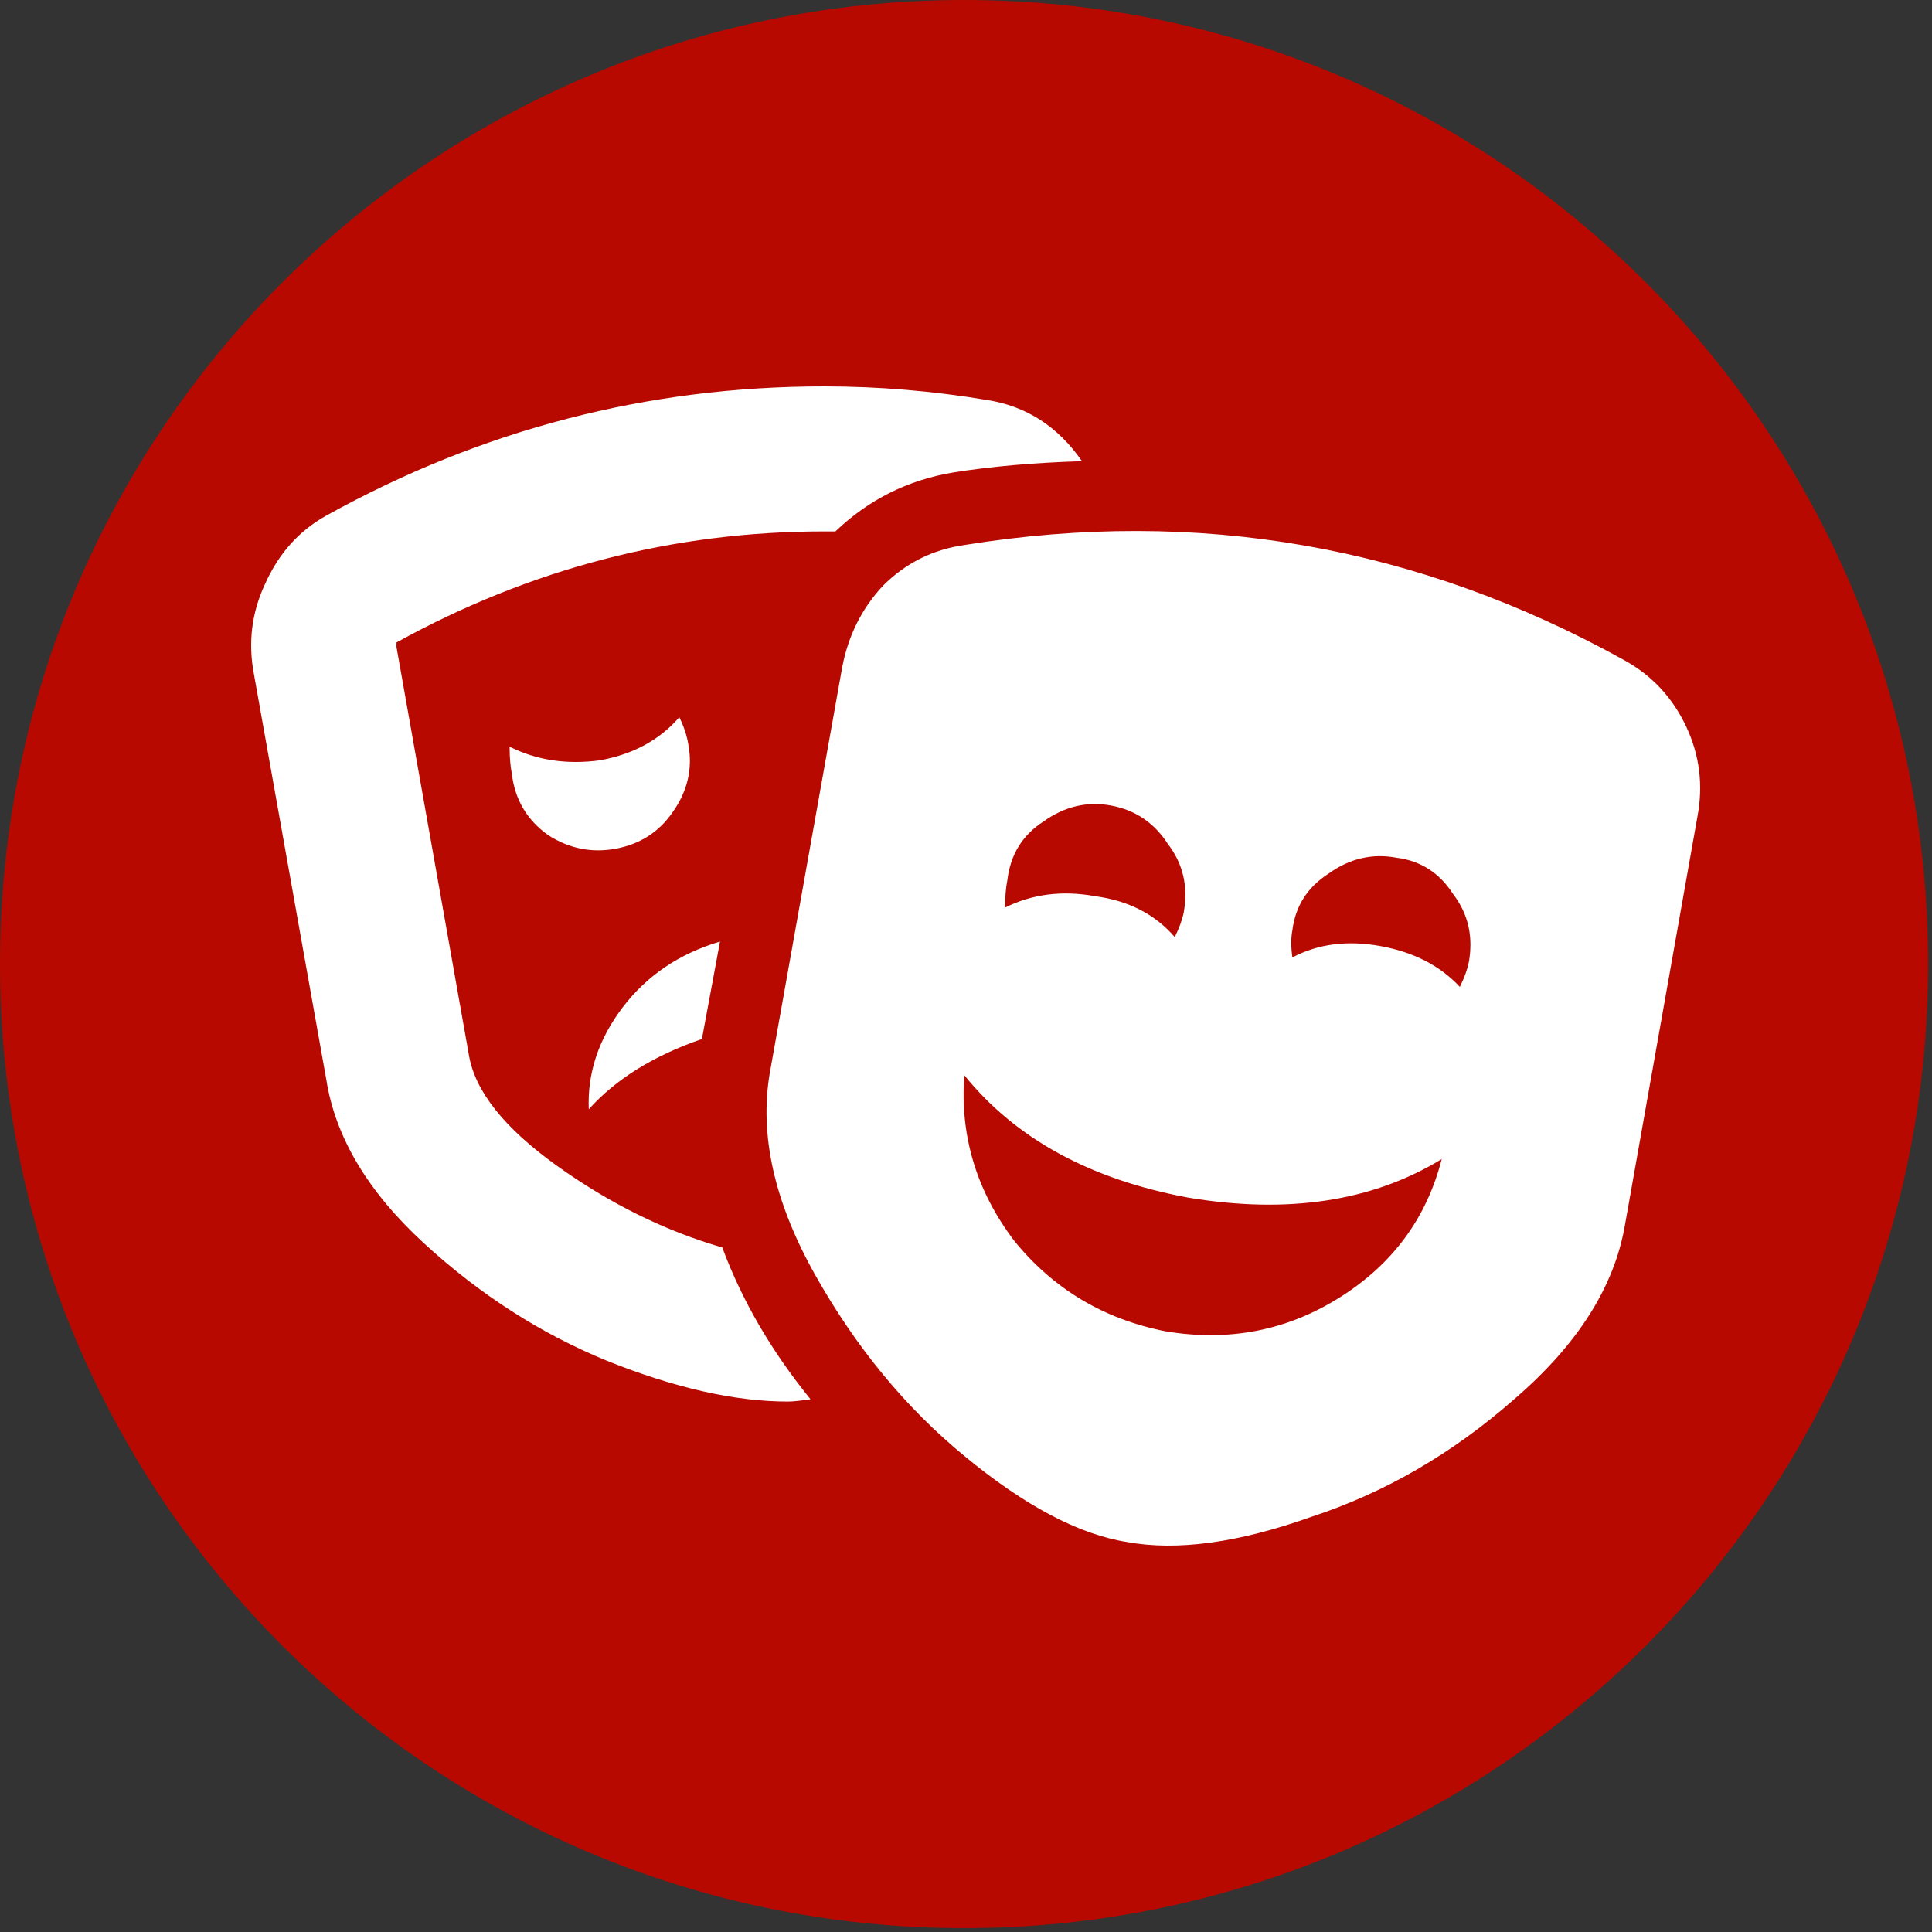
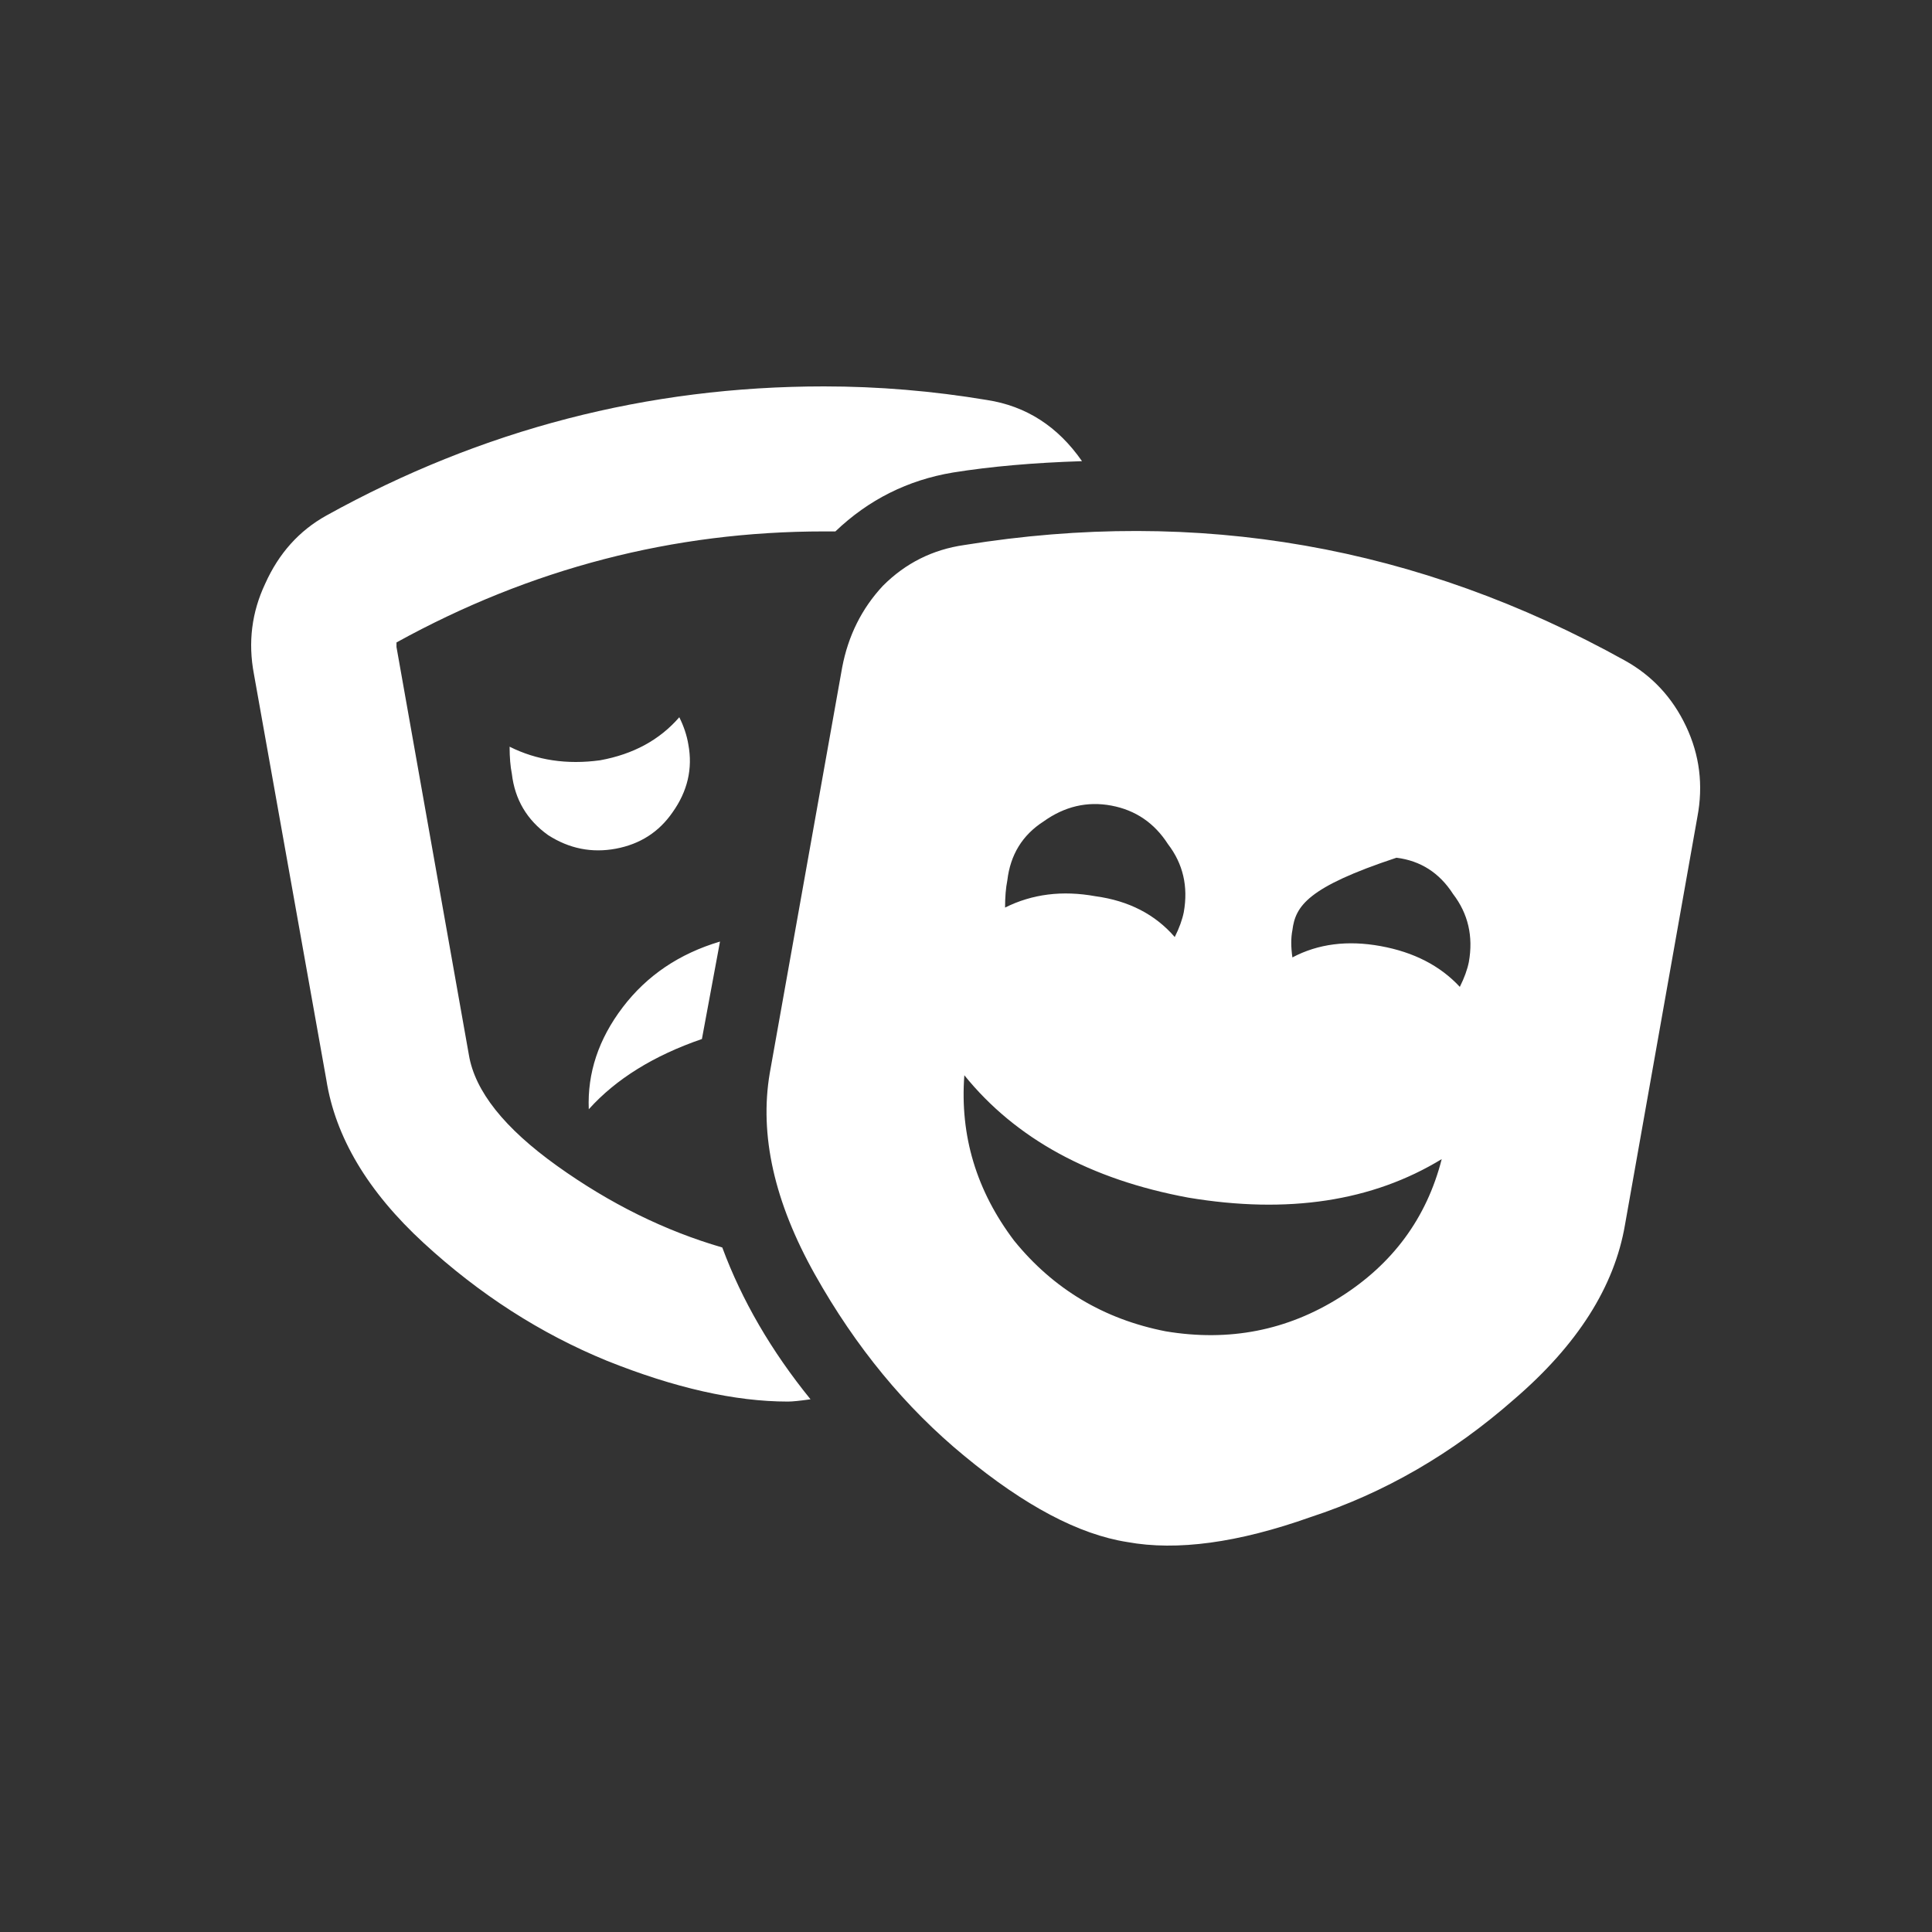
<svg xmlns="http://www.w3.org/2000/svg" width="100" height="100" viewBox="0 0 100 100" fill="none">
  <rect x="0" y="0" width="100" height="100" fill="#333333" stroke="none" />
  <g clip-path="url(#clip0_3309_2454)">
-     <path d="M49.9 99.8C77.459 99.8 99.8 77.459 99.8 49.9C99.8 22.341 77.459 0 49.9 0C22.341 0 0 22.341 0 49.9C0 77.459 22.341 99.8 49.9 99.8Z" fill="#B70900" />
-     <path d="M37.267 48.735L36.331 53.779C33.832 54.639 31.881 55.851 30.475 57.415C30.397 55.538 30.983 53.779 32.232 52.137C33.481 50.495 35.16 49.361 37.267 48.735ZM24.269 54.6C24.581 56.476 26.104 58.392 28.836 60.347C31.568 62.301 34.418 63.709 37.385 64.569C38.399 67.306 39.922 69.925 41.952 72.427C41.405 72.505 41.015 72.545 40.78 72.545C38.048 72.545 34.925 71.841 31.412 70.433C27.977 69.026 24.815 66.993 21.927 64.335C19.038 61.676 17.36 58.861 16.891 55.89L13.144 34.895C12.832 33.253 13.027 31.69 13.73 30.204C14.432 28.64 15.486 27.467 16.891 26.685C24.933 22.229 33.52 20 42.654 20C45.465 20 48.275 20.235 51.086 20.704C53.115 21.017 54.755 22.072 56.004 23.87C53.506 23.949 51.281 24.144 49.329 24.457C46.987 24.848 44.957 25.864 43.24 27.506C43.161 27.506 43.044 27.506 42.888 27.506C42.81 27.506 42.732 27.506 42.654 27.506C34.847 27.506 27.47 29.422 20.522 33.253C20.522 33.332 20.522 33.41 20.522 33.488L24.269 54.6ZM35.628 38.531C35.862 39.782 35.589 40.955 34.808 42.05C34.106 43.066 33.13 43.692 31.881 43.927C30.631 44.161 29.46 43.927 28.367 43.223C27.275 42.441 26.65 41.385 26.494 40.056C26.416 39.665 26.377 39.196 26.377 38.649C27.782 39.352 29.343 39.587 31.061 39.352C32.778 39.04 34.145 38.297 35.16 37.124C35.394 37.593 35.55 38.062 35.628 38.531ZM84.109 34.192C85.514 34.974 86.568 36.107 87.27 37.593C87.973 39.079 88.168 40.642 87.856 42.285L84.109 63.396C83.562 66.602 81.649 69.612 78.371 72.427C75.17 75.242 71.657 77.275 67.831 78.526C64.084 79.856 60.922 80.286 58.346 79.816C55.848 79.425 53.037 77.94 49.914 75.359C46.87 72.857 44.294 69.73 42.186 65.977C40.078 62.223 39.297 58.744 39.844 55.538L43.591 34.544C43.903 32.902 44.606 31.494 45.699 30.321C46.87 29.148 48.275 28.445 49.914 28.21C62.015 26.255 73.413 28.249 84.109 34.192ZM52.139 45.569C52.061 45.959 52.022 46.429 52.022 46.976C53.428 46.272 54.989 46.077 56.706 46.39C58.424 46.624 59.79 47.328 60.805 48.501C61.039 48.032 61.195 47.602 61.273 47.211C61.508 45.881 61.234 44.709 60.454 43.692C59.751 42.597 58.775 41.933 57.526 41.698C56.277 41.464 55.106 41.737 54.013 42.519C52.92 43.223 52.296 44.239 52.139 45.569ZM52.491 64.217C54.52 66.719 57.136 68.283 60.337 68.909C63.615 69.456 66.621 68.87 69.354 67.149C72.086 65.429 73.843 63.044 74.623 59.995C71.032 62.184 66.66 62.849 61.508 61.989C56.433 61.05 52.569 58.939 49.914 55.655C49.68 58.783 50.539 61.637 52.491 64.217ZM75.56 51.081C75.794 50.612 75.95 50.182 76.028 49.791C76.263 48.462 75.989 47.289 75.209 46.272C74.506 45.178 73.53 44.552 72.281 44.396C71.032 44.161 69.861 44.435 68.768 45.217C67.675 45.92 67.051 46.898 66.894 48.149C66.816 48.54 66.816 49.009 66.894 49.556C68.222 48.853 69.744 48.657 71.461 48.97C73.179 49.283 74.545 49.986 75.56 51.081Z" fill="white" />
+     <path d="M37.267 48.735L36.331 53.779C33.832 54.639 31.881 55.851 30.475 57.415C30.397 55.538 30.983 53.779 32.232 52.137C33.481 50.495 35.16 49.361 37.267 48.735ZM24.269 54.6C24.581 56.476 26.104 58.392 28.836 60.347C31.568 62.301 34.418 63.709 37.385 64.569C38.399 67.306 39.922 69.925 41.952 72.427C41.405 72.505 41.015 72.545 40.78 72.545C38.048 72.545 34.925 71.841 31.412 70.433C27.977 69.026 24.815 66.993 21.927 64.335C19.038 61.676 17.36 58.861 16.891 55.89L13.144 34.895C12.832 33.253 13.027 31.69 13.73 30.204C14.432 28.64 15.486 27.467 16.891 26.685C24.933 22.229 33.52 20 42.654 20C45.465 20 48.275 20.235 51.086 20.704C53.115 21.017 54.755 22.072 56.004 23.87C53.506 23.949 51.281 24.144 49.329 24.457C46.987 24.848 44.957 25.864 43.24 27.506C43.161 27.506 43.044 27.506 42.888 27.506C42.81 27.506 42.732 27.506 42.654 27.506C34.847 27.506 27.47 29.422 20.522 33.253C20.522 33.332 20.522 33.41 20.522 33.488L24.269 54.6ZM35.628 38.531C35.862 39.782 35.589 40.955 34.808 42.05C34.106 43.066 33.13 43.692 31.881 43.927C30.631 44.161 29.46 43.927 28.367 43.223C27.275 42.441 26.65 41.385 26.494 40.056C26.416 39.665 26.377 39.196 26.377 38.649C27.782 39.352 29.343 39.587 31.061 39.352C32.778 39.04 34.145 38.297 35.16 37.124C35.394 37.593 35.55 38.062 35.628 38.531ZM84.109 34.192C85.514 34.974 86.568 36.107 87.27 37.593C87.973 39.079 88.168 40.642 87.856 42.285L84.109 63.396C83.562 66.602 81.649 69.612 78.371 72.427C75.17 75.242 71.657 77.275 67.831 78.526C64.084 79.856 60.922 80.286 58.346 79.816C55.848 79.425 53.037 77.94 49.914 75.359C46.87 72.857 44.294 69.73 42.186 65.977C40.078 62.223 39.297 58.744 39.844 55.538L43.591 34.544C43.903 32.902 44.606 31.494 45.699 30.321C46.87 29.148 48.275 28.445 49.914 28.21C62.015 26.255 73.413 28.249 84.109 34.192ZM52.139 45.569C52.061 45.959 52.022 46.429 52.022 46.976C53.428 46.272 54.989 46.077 56.706 46.39C58.424 46.624 59.79 47.328 60.805 48.501C61.039 48.032 61.195 47.602 61.273 47.211C61.508 45.881 61.234 44.709 60.454 43.692C59.751 42.597 58.775 41.933 57.526 41.698C56.277 41.464 55.106 41.737 54.013 42.519C52.92 43.223 52.296 44.239 52.139 45.569ZM52.491 64.217C54.52 66.719 57.136 68.283 60.337 68.909C63.615 69.456 66.621 68.87 69.354 67.149C72.086 65.429 73.843 63.044 74.623 59.995C71.032 62.184 66.66 62.849 61.508 61.989C56.433 61.05 52.569 58.939 49.914 55.655C49.68 58.783 50.539 61.637 52.491 64.217ZM75.56 51.081C75.794 50.612 75.95 50.182 76.028 49.791C76.263 48.462 75.989 47.289 75.209 46.272C74.506 45.178 73.53 44.552 72.281 44.396C67.675 45.92 67.051 46.898 66.894 48.149C66.816 48.54 66.816 49.009 66.894 49.556C68.222 48.853 69.744 48.657 71.461 48.97C73.179 49.283 74.545 49.986 75.56 51.081Z" fill="white" />
  </g>
  <defs>
    <clipPath id="clip0_3309_2454">
      <rect width="99.8" height="99.8" fill="white" />
    </clipPath>
  </defs>
</svg>